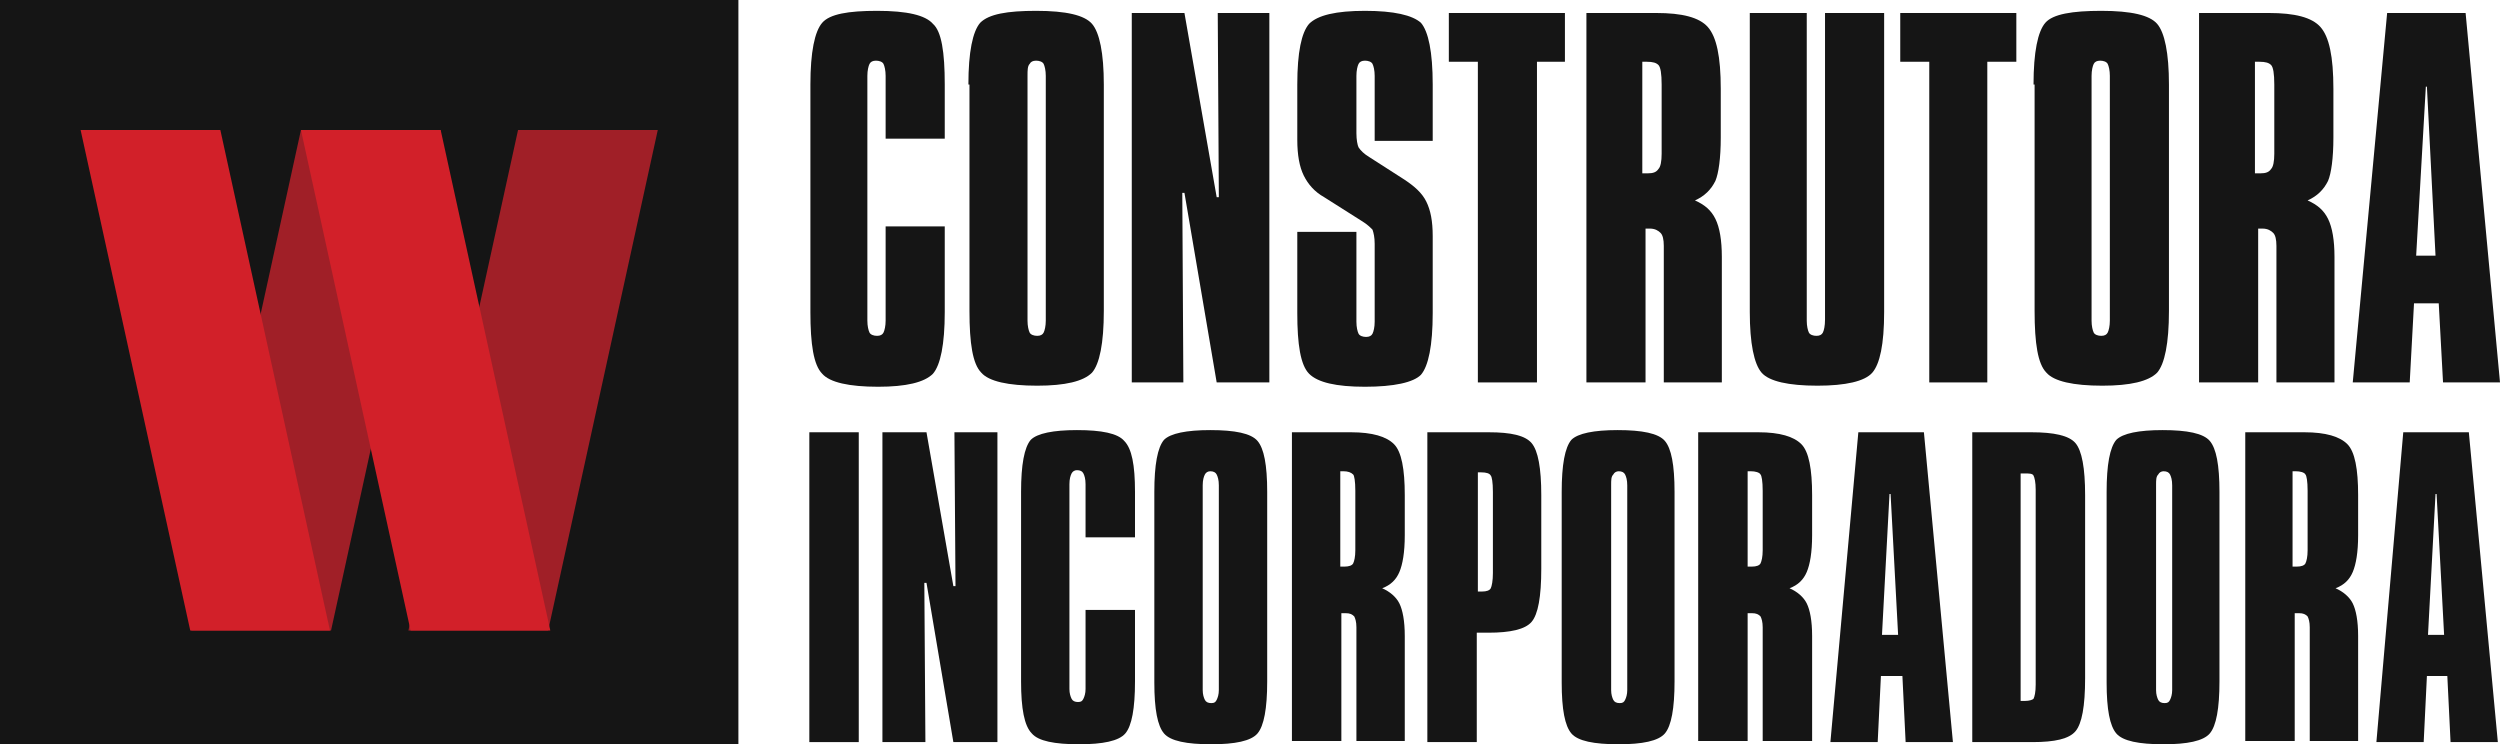
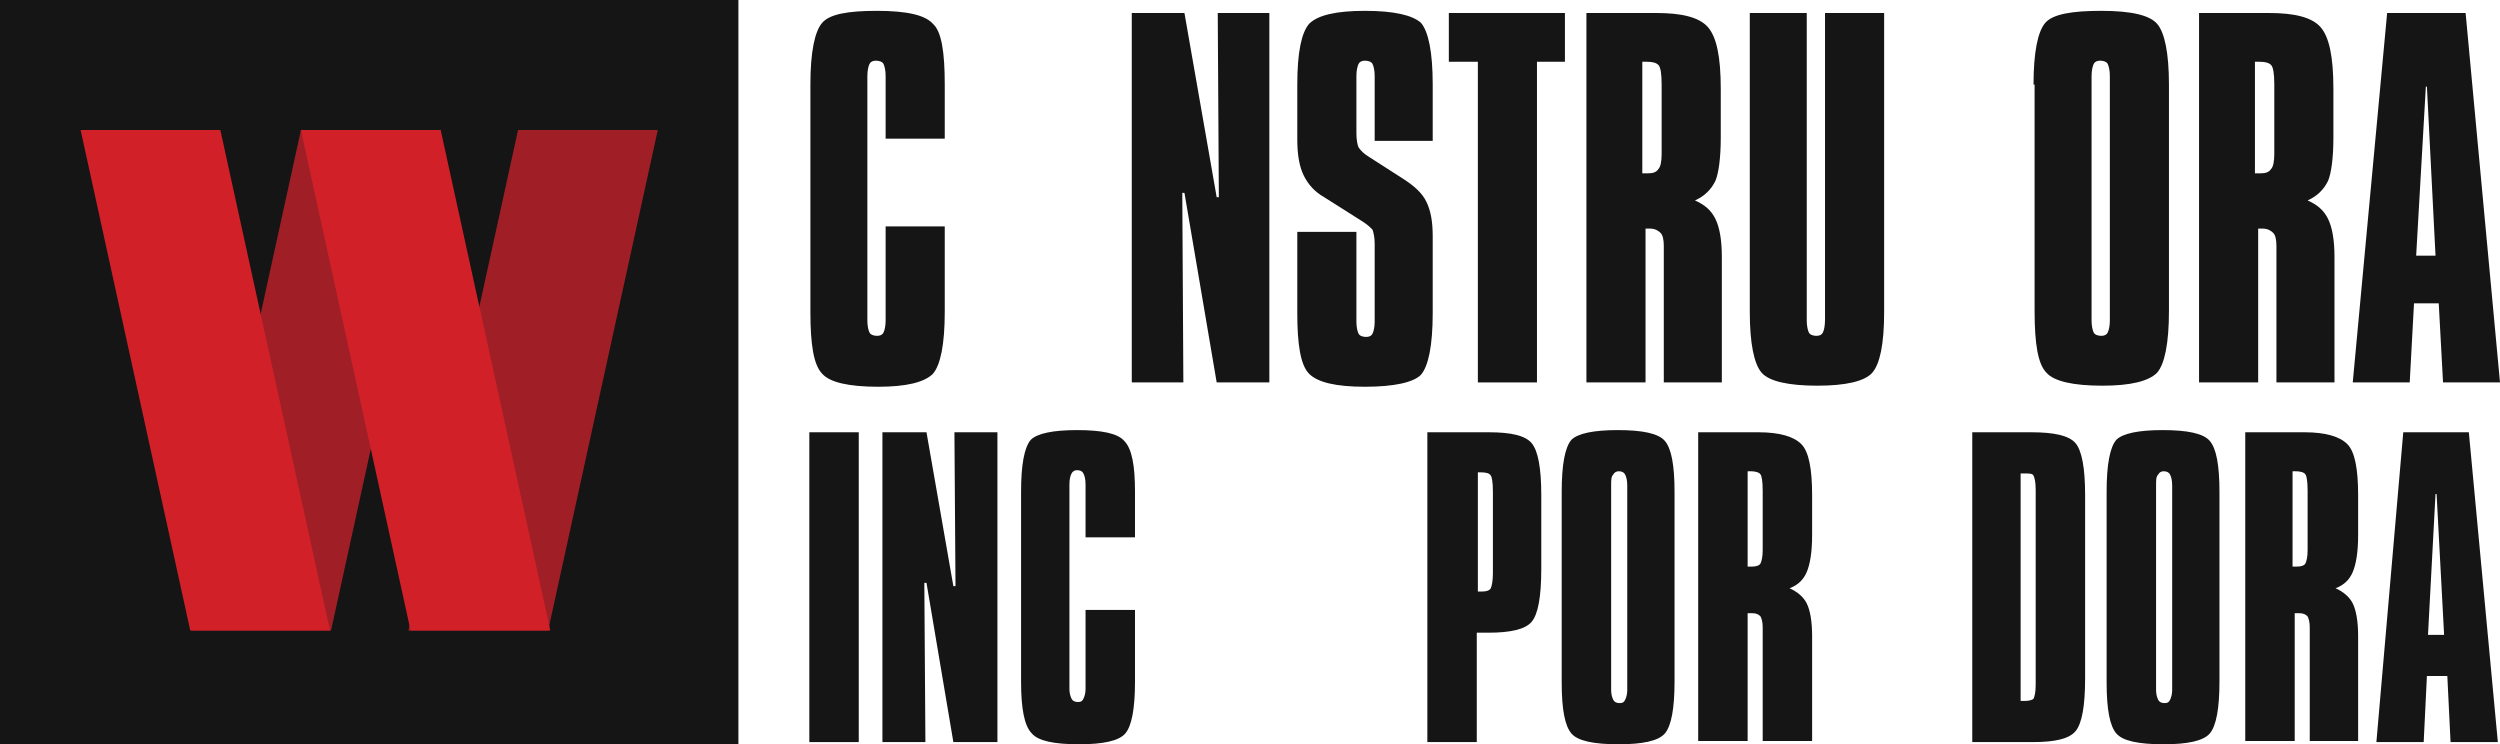
<svg xmlns="http://www.w3.org/2000/svg" width="131" height="39" viewBox="0 0 131 39" fill="none">
  <g clip-path="url(#clip0_146_121)">
    <path d="M38.692 0H0V39H38.692V0Z" fill="#151515" />
    <path d="M15.77 6.812L10.025 33.039H17.346L23.091 6.812H15.77Z" fill="#A01F27" />
    <path d="M4.224 6.812L9.969 33.039H17.29L11.546 6.812H4.224Z" fill="#D22029" />
    <path d="M27.146 6.812L21.401 33.039H28.723L34.468 6.812H27.146Z" fill="#A01F27" />
    <path d="M23.091 6.812H15.77L21.514 33.039H28.836L23.091 6.812Z" fill="#D22029" />
    <path d="M49.505 4.428V7.266H46.407V3.974C46.407 3.69 46.351 3.463 46.295 3.349C46.239 3.236 46.07 3.179 45.901 3.179C45.732 3.179 45.619 3.236 45.563 3.349C45.506 3.463 45.45 3.69 45.45 3.974V16.803C45.45 17.087 45.506 17.314 45.563 17.428C45.619 17.541 45.788 17.598 45.957 17.598C46.126 17.598 46.239 17.541 46.295 17.428C46.351 17.314 46.407 17.087 46.407 16.803V11.865H49.505V16.349C49.505 18.052 49.28 19.131 48.886 19.585C48.435 20.039 47.478 20.266 46.013 20.266C44.493 20.266 43.479 20.039 43.085 19.585C42.634 19.131 42.465 18.052 42.465 16.349V4.428C42.465 2.725 42.69 1.646 43.085 1.192C43.479 0.738 44.436 0.568 45.957 0.568C47.534 0.568 48.491 0.795 48.886 1.249C49.336 1.646 49.505 2.725 49.505 4.428Z" fill="#151515" />
-     <path d="M50.744 4.428C50.744 2.725 50.969 1.646 51.364 1.192C51.814 0.738 52.772 0.568 54.292 0.568C55.869 0.568 56.827 0.795 57.221 1.249C57.615 1.703 57.84 2.782 57.84 4.428V16.293C57.84 17.996 57.615 19.074 57.221 19.528C56.77 19.983 55.813 20.21 54.349 20.21C52.828 20.21 51.814 19.983 51.42 19.528C50.969 19.074 50.8 17.996 50.8 16.293V4.428H50.744ZM53.842 3.974V16.803C53.842 17.087 53.898 17.314 53.954 17.428C54.011 17.541 54.18 17.598 54.349 17.598C54.518 17.598 54.63 17.541 54.687 17.428C54.743 17.314 54.799 17.087 54.799 16.803V3.974C54.799 3.69 54.743 3.463 54.687 3.349C54.63 3.236 54.461 3.179 54.292 3.179C54.123 3.179 54.011 3.236 53.954 3.349C53.842 3.463 53.842 3.69 53.842 3.974Z" fill="#151515" />
    <path d="M59.305 0.681H62.065L63.754 10.332H63.867L63.81 0.681H66.514V20.039H63.754L62.065 10.105H61.952L62.008 20.039H59.305V0.681Z" fill="#151515" />
    <path d="M75.074 4.428V7.38H72.033V3.974C72.033 3.69 71.977 3.463 71.92 3.349C71.864 3.236 71.695 3.179 71.526 3.179C71.357 3.179 71.245 3.236 71.188 3.349C71.132 3.463 71.076 3.69 71.076 3.974V6.983C71.076 7.323 71.132 7.607 71.188 7.721C71.301 7.891 71.47 8.061 71.751 8.231L73.61 9.424C74.117 9.764 74.511 10.105 74.736 10.559C74.962 11.013 75.074 11.581 75.074 12.376V16.406C75.074 18.109 74.849 19.188 74.455 19.642C74.061 20.039 73.047 20.266 71.526 20.266C70.005 20.266 69.048 20.039 68.597 19.585C68.147 19.131 67.978 18.052 67.978 16.406V12.149H71.076V16.86C71.076 17.144 71.132 17.371 71.188 17.485C71.245 17.598 71.413 17.655 71.582 17.655C71.751 17.655 71.864 17.598 71.92 17.485C71.977 17.371 72.033 17.144 72.033 16.86V12.773C72.033 12.432 71.977 12.205 71.92 12.035C71.808 11.921 71.639 11.751 71.357 11.581L69.386 10.332C68.879 10.048 68.541 9.651 68.316 9.197C68.091 8.742 67.978 8.118 67.978 7.323V4.428C67.978 2.725 68.203 1.703 68.597 1.249C69.048 0.795 70.005 0.568 71.526 0.568C73.047 0.568 74.004 0.795 74.455 1.192C74.849 1.646 75.074 2.725 75.074 4.428Z" fill="#151515" />
    <path d="M75.919 0.681H82.002V3.236H80.537V20.039H77.44V3.236H75.919V0.681Z" fill="#151515" />
    <path d="M83.015 0.681H86.789C88.141 0.681 89.042 0.908 89.492 1.419C89.943 1.93 90.168 2.952 90.168 4.655V7.21C90.168 8.288 90.055 9.083 89.886 9.48C89.661 9.934 89.323 10.275 88.816 10.502C89.323 10.729 89.661 11.013 89.886 11.467C90.112 11.921 90.224 12.603 90.224 13.454V20.039H87.183V12.886C87.183 12.546 87.127 12.319 87.014 12.205C86.901 12.092 86.733 11.978 86.451 11.978C86.395 11.978 86.395 11.978 86.338 11.978C86.282 11.978 86.226 11.978 86.226 11.978V20.039H83.128V0.681H83.015ZM86.057 3.179V9.083C86.113 9.083 86.113 9.083 86.226 9.083C86.282 9.083 86.338 9.083 86.338 9.083C86.62 9.083 86.789 9.026 86.901 8.856C87.014 8.742 87.07 8.459 87.07 8.061V4.428C87.07 3.86 87.014 3.52 86.901 3.406C86.789 3.293 86.62 3.236 86.282 3.236H86.057V3.179Z" fill="#151515" />
    <path d="M91.576 0.681H94.674V16.803C94.674 17.087 94.73 17.314 94.786 17.428C94.843 17.541 95.012 17.598 95.18 17.598C95.35 17.598 95.462 17.541 95.518 17.428C95.575 17.314 95.631 17.087 95.631 16.747V0.681H98.729V16.349C98.729 18.052 98.503 19.074 98.109 19.528C97.715 19.983 96.701 20.21 95.237 20.21C93.716 20.21 92.702 19.983 92.308 19.528C91.914 19.074 91.689 17.996 91.689 16.349V0.681H91.576Z" fill="#151515" />
-     <path d="M99.573 0.681H105.656V3.236H104.135V20.039H101.094V3.236H99.573V0.681Z" fill="#151515" />
    <path d="M106.557 4.428C106.557 2.725 106.782 1.646 107.177 1.192C107.571 0.738 108.585 0.568 110.105 0.568C111.682 0.568 112.64 0.795 113.034 1.249C113.428 1.703 113.653 2.782 113.653 4.428V16.293C113.653 17.996 113.428 19.074 113.034 19.528C112.583 19.983 111.626 20.21 110.162 20.21C108.641 20.21 107.627 19.983 107.233 19.528C106.782 19.074 106.613 17.996 106.613 16.293V4.428H106.557ZM109.598 3.974V16.803C109.598 17.087 109.655 17.314 109.711 17.428C109.767 17.541 109.936 17.598 110.105 17.598C110.274 17.598 110.387 17.541 110.443 17.428C110.5 17.314 110.556 17.087 110.556 16.803V3.974C110.556 3.69 110.5 3.463 110.443 3.349C110.387 3.236 110.218 3.179 110.049 3.179C109.88 3.179 109.767 3.236 109.711 3.349C109.655 3.463 109.598 3.69 109.598 3.974Z" fill="#151515" />
    <path d="M115.118 0.681H118.891C120.243 0.681 121.144 0.908 121.595 1.419C122.045 1.93 122.27 2.952 122.27 4.655V7.21C122.27 8.288 122.158 9.083 121.989 9.48C121.764 9.934 121.426 10.275 120.919 10.502C121.426 10.729 121.764 11.013 121.989 11.467C122.214 11.921 122.327 12.603 122.327 13.454V20.039H119.285V12.886C119.285 12.546 119.229 12.319 119.117 12.205C119.004 12.092 118.835 11.978 118.553 11.978C118.497 11.978 118.497 11.978 118.441 11.978C118.384 11.978 118.328 11.978 118.328 11.978V20.039H115.23V0.681H115.118ZM118.159 3.179V9.083C118.215 9.083 118.215 9.083 118.328 9.083C118.384 9.083 118.441 9.083 118.441 9.083C118.722 9.083 118.891 9.026 119.004 8.856C119.117 8.742 119.173 8.459 119.173 8.061V4.428C119.173 3.86 119.117 3.52 119.004 3.406C118.891 3.293 118.722 3.236 118.384 3.236H118.159V3.179Z" fill="#151515" />
    <path d="M125.086 0.681H129.198L131 20.039H128.015L127.79 15.895H126.494L126.269 20.039H123.284L125.086 0.681ZM127.114 4.541L126.607 13.397H127.621L127.17 4.541H127.114Z" fill="#151515" />
    <path d="M44.999 22.651H42.409V38.886H44.999V22.651Z" fill="#151515" />
    <path d="M46.239 22.651H48.548L49.956 30.712H50.068L50.012 22.651H52.265V38.886H49.956L48.548 30.541H48.435L48.491 38.886H46.239V22.651Z" fill="#151515" />
    <path d="M59.474 25.773V28.157H56.883V25.375C56.883 25.092 56.827 24.921 56.77 24.808C56.714 24.694 56.601 24.637 56.432 24.637C56.32 24.637 56.207 24.694 56.151 24.808C56.094 24.921 56.038 25.092 56.038 25.375V36.105C56.038 36.332 56.094 36.502 56.151 36.616C56.207 36.729 56.32 36.786 56.489 36.786C56.658 36.786 56.714 36.729 56.77 36.616C56.827 36.502 56.883 36.332 56.883 36.105V31.961H59.474V35.707C59.474 37.127 59.305 38.035 58.967 38.432C58.629 38.83 57.784 39 56.545 39C55.25 39 54.405 38.83 54.067 38.432C53.673 38.035 53.504 37.127 53.504 35.707V25.773C53.504 24.354 53.673 23.445 54.011 23.048C54.349 22.707 55.193 22.537 56.432 22.537C57.728 22.537 58.573 22.707 58.91 23.105C59.305 23.502 59.474 24.354 59.474 25.773Z" fill="#151515" />
-     <path d="M60.487 25.773C60.487 24.354 60.656 23.445 60.994 23.048C61.332 22.707 62.177 22.537 63.416 22.537C64.711 22.537 65.556 22.707 65.894 23.105C66.232 23.502 66.401 24.354 66.401 25.773V35.707C66.401 37.127 66.232 38.035 65.894 38.432C65.556 38.83 64.711 39 63.472 39C62.177 39 61.332 38.83 60.994 38.432C60.656 38.035 60.487 37.183 60.487 35.764V25.773ZM63.022 25.432V36.162C63.022 36.389 63.078 36.559 63.135 36.672C63.191 36.786 63.303 36.843 63.472 36.843C63.641 36.843 63.698 36.786 63.754 36.672C63.81 36.559 63.867 36.389 63.867 36.162V25.432C63.867 25.148 63.81 24.978 63.754 24.865C63.698 24.751 63.585 24.694 63.416 24.694C63.303 24.694 63.191 24.751 63.135 24.865C63.078 24.978 63.022 25.148 63.022 25.432Z" fill="#151515" />
-     <path d="M67.64 22.651H70.794C71.92 22.651 72.653 22.878 73.047 23.275C73.441 23.672 73.61 24.581 73.61 25.943V28.044C73.61 28.952 73.497 29.576 73.328 29.974C73.159 30.371 72.878 30.655 72.427 30.825C72.822 30.996 73.159 31.279 73.328 31.62C73.497 31.961 73.61 32.528 73.61 33.323V38.83H71.076V32.869C71.076 32.585 71.019 32.415 70.963 32.301C70.85 32.188 70.738 32.131 70.512 32.131C70.512 32.131 70.456 32.131 70.4 32.131C70.344 32.131 70.344 32.131 70.287 32.131V38.83H67.697V22.651H67.64ZM70.231 24.751V29.69C70.287 29.69 70.287 29.69 70.344 29.69C70.4 29.69 70.456 29.69 70.456 29.69C70.681 29.69 70.85 29.633 70.907 29.52C70.963 29.406 71.019 29.179 71.019 28.838V25.716C71.019 25.205 70.963 24.921 70.907 24.865C70.794 24.751 70.625 24.694 70.4 24.694H70.231V24.751Z" fill="#151515" />
    <path d="M74.849 22.651H78.003C79.186 22.651 79.918 22.821 80.256 23.218C80.594 23.616 80.763 24.524 80.763 25.943V29.803C80.763 31.279 80.594 32.188 80.256 32.585C79.918 32.983 79.129 33.153 78.003 33.153H77.383V38.886H74.793V22.651H74.849ZM77.44 24.751V30.996H77.665C77.89 30.996 78.059 30.939 78.116 30.825C78.172 30.712 78.228 30.428 78.228 30.031V25.773C78.228 25.262 78.172 24.978 78.116 24.921C78.059 24.808 77.89 24.751 77.609 24.751H77.44Z" fill="#151515" />
    <path d="M81.833 25.773C81.833 24.354 82.002 23.445 82.34 23.048C82.678 22.707 83.522 22.537 84.761 22.537C86.057 22.537 86.901 22.707 87.24 23.105C87.577 23.502 87.746 24.354 87.746 25.773V35.707C87.746 37.127 87.577 38.035 87.24 38.432C86.901 38.83 86.057 39 84.818 39C83.522 39 82.678 38.83 82.34 38.432C82.002 38.035 81.833 37.183 81.833 35.764V25.773ZM84.424 25.432V36.162C84.424 36.389 84.48 36.559 84.536 36.672C84.592 36.786 84.705 36.843 84.874 36.843C85.043 36.843 85.099 36.786 85.156 36.672C85.212 36.559 85.268 36.389 85.268 36.162V25.432C85.268 25.148 85.212 24.978 85.156 24.865C85.099 24.751 84.987 24.694 84.818 24.694C84.705 24.694 84.592 24.751 84.536 24.865C84.424 24.978 84.424 25.148 84.424 25.432Z" fill="#151515" />
    <path d="M88.985 22.651H92.139C93.266 22.651 93.998 22.878 94.392 23.275C94.786 23.672 94.955 24.581 94.955 25.943V28.044C94.955 28.952 94.843 29.576 94.674 29.974C94.505 30.371 94.223 30.655 93.772 30.825C94.167 30.996 94.505 31.279 94.674 31.62C94.843 31.961 94.955 32.528 94.955 33.323V38.83H92.365V32.869C92.365 32.585 92.308 32.415 92.252 32.301C92.139 32.188 92.027 32.131 91.801 32.131C91.801 32.131 91.745 32.131 91.689 32.131C91.632 32.131 91.632 32.131 91.576 32.131V38.83H88.985V22.651ZM91.576 24.751V29.69C91.632 29.69 91.632 29.69 91.689 29.69C91.745 29.69 91.801 29.69 91.801 29.69C92.027 29.69 92.196 29.633 92.252 29.52C92.308 29.406 92.365 29.179 92.365 28.838V25.716C92.365 25.205 92.308 24.921 92.252 24.865C92.196 24.751 91.97 24.694 91.745 24.694H91.576V24.751Z" fill="#151515" />
-     <path d="M97.377 22.651H100.813L102.333 38.886H99.855L99.686 35.424H98.56L98.391 38.886H95.913L97.377 22.651ZM99.01 25.887L98.616 33.266H99.461L99.067 25.887H99.01Z" fill="#151515" />
    <path d="M103.291 22.651H106.444C107.627 22.651 108.416 22.821 108.754 23.218C109.091 23.616 109.26 24.524 109.26 25.943V35.537C109.26 37.013 109.091 37.921 108.754 38.319C108.416 38.716 107.683 38.886 106.501 38.886H103.347V22.651H103.291ZM105.881 24.751V36.729H106.107C106.332 36.729 106.501 36.672 106.557 36.616C106.613 36.502 106.67 36.275 106.67 35.878V35.764V25.659C106.67 25.262 106.613 25.035 106.557 24.921C106.501 24.808 106.332 24.808 106.05 24.808H105.881V24.751Z" fill="#151515" />
    <path d="M110.387 25.773C110.387 24.354 110.556 23.445 110.894 23.048C111.232 22.707 112.076 22.537 113.315 22.537C114.611 22.537 115.456 22.707 115.794 23.105C116.131 23.502 116.3 24.354 116.3 25.773V35.707C116.3 37.127 116.131 38.035 115.794 38.432C115.456 38.83 114.611 39 113.372 39C112.076 39 111.232 38.83 110.894 38.432C110.556 38.035 110.387 37.183 110.387 35.764V25.773ZM112.978 25.432V36.162C112.978 36.389 113.034 36.559 113.09 36.672C113.147 36.786 113.259 36.843 113.428 36.843C113.597 36.843 113.653 36.786 113.71 36.672C113.766 36.559 113.822 36.389 113.822 36.162V25.432C113.822 25.148 113.766 24.978 113.71 24.865C113.653 24.751 113.541 24.694 113.372 24.694C113.259 24.694 113.147 24.751 113.09 24.865C112.978 24.978 112.978 25.148 112.978 25.432Z" fill="#151515" />
    <path d="M117.596 22.651H120.75C121.876 22.651 122.608 22.878 123.003 23.275C123.397 23.672 123.566 24.581 123.566 25.943V28.044C123.566 28.952 123.453 29.576 123.284 29.974C123.115 30.371 122.834 30.655 122.383 30.825C122.777 30.996 123.115 31.279 123.284 31.62C123.453 31.961 123.566 32.528 123.566 33.323V38.83H121.031V32.869C121.031 32.585 120.975 32.415 120.919 32.301C120.806 32.188 120.693 32.131 120.468 32.131C120.468 32.131 120.412 32.131 120.355 32.131C120.299 32.131 120.299 32.131 120.243 32.131V38.83H117.652V22.651H117.596ZM120.13 24.751V29.69C120.187 29.69 120.187 29.69 120.243 29.69C120.299 29.69 120.355 29.69 120.355 29.69C120.581 29.69 120.75 29.633 120.806 29.52C120.862 29.406 120.919 29.179 120.919 28.838V25.716C120.919 25.205 120.862 24.921 120.806 24.865C120.75 24.751 120.524 24.694 120.299 24.694H120.13V24.751Z" fill="#151515" />
    <path d="M125.931 22.651H129.367L130.887 38.886H128.409L128.24 35.424H127.17L127.001 38.886H124.523L125.931 22.651ZM127.621 25.887L127.227 33.266H128.071L127.677 25.887H127.621Z" fill="#151515" />
  </g>
  <defs>
    <clipPath id="clip0_146_121">
      <rect width="131" height="39" fill="white" />
    </clipPath>
  </defs>
</svg>